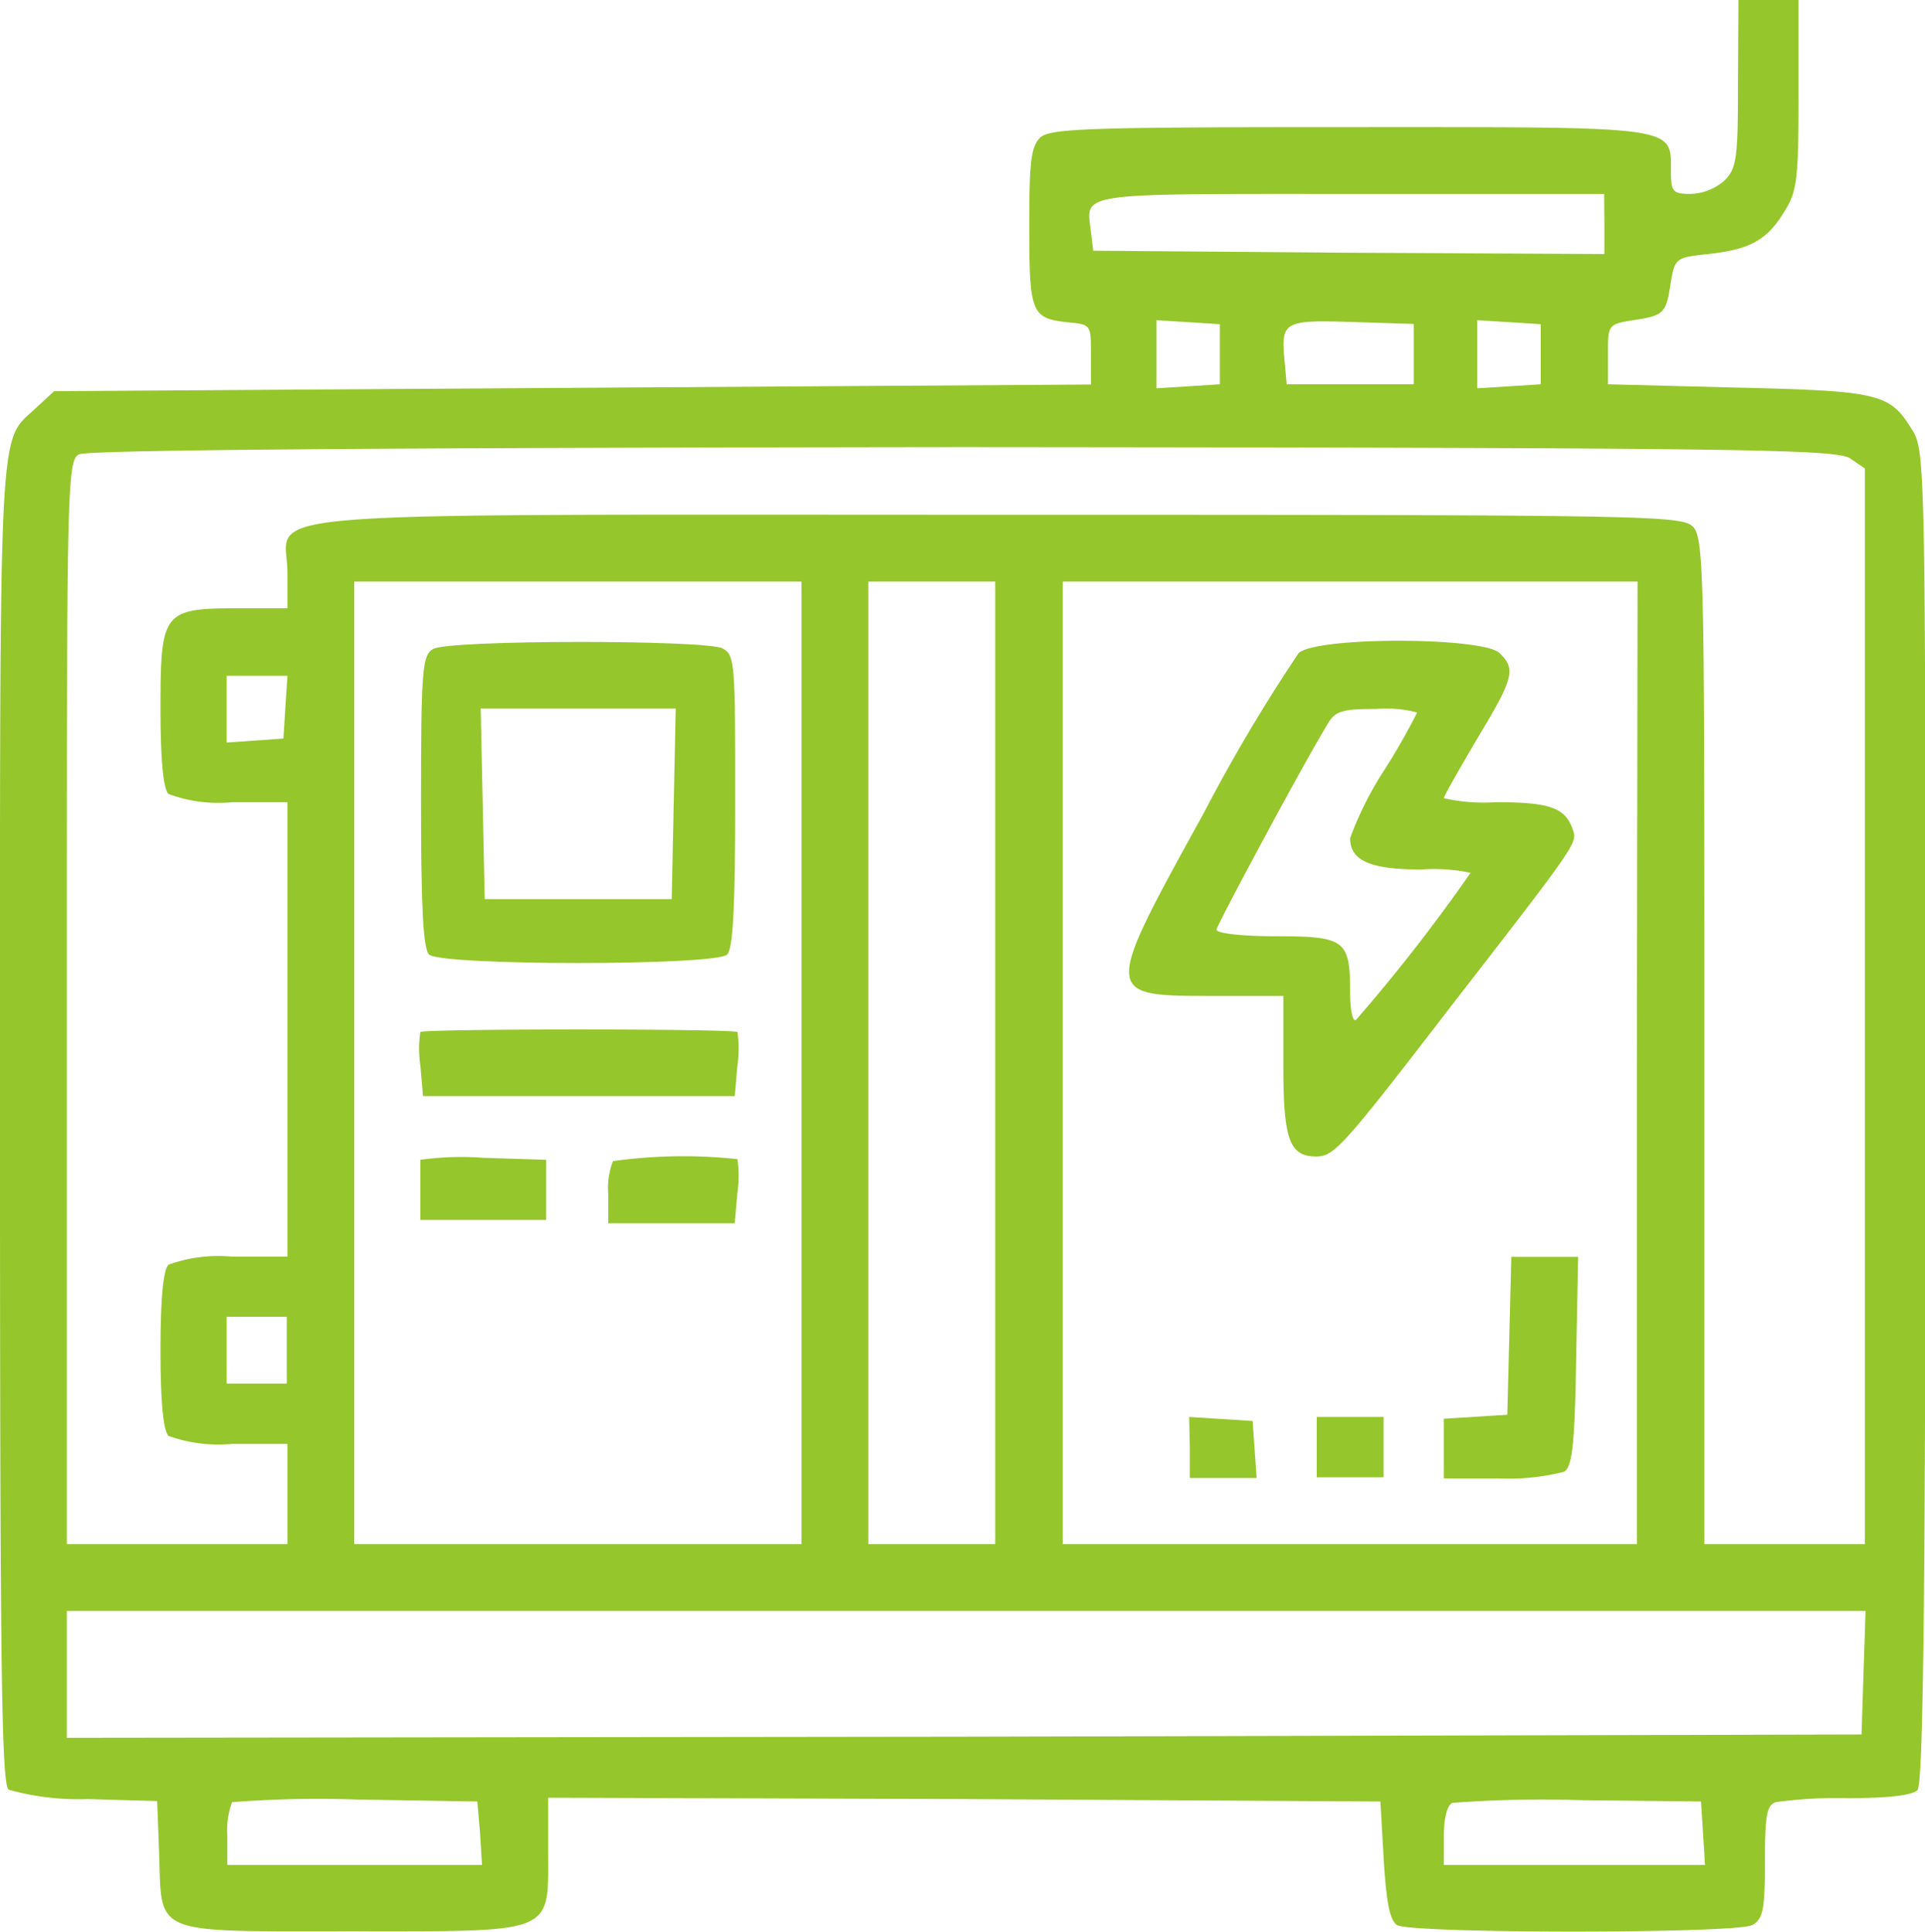
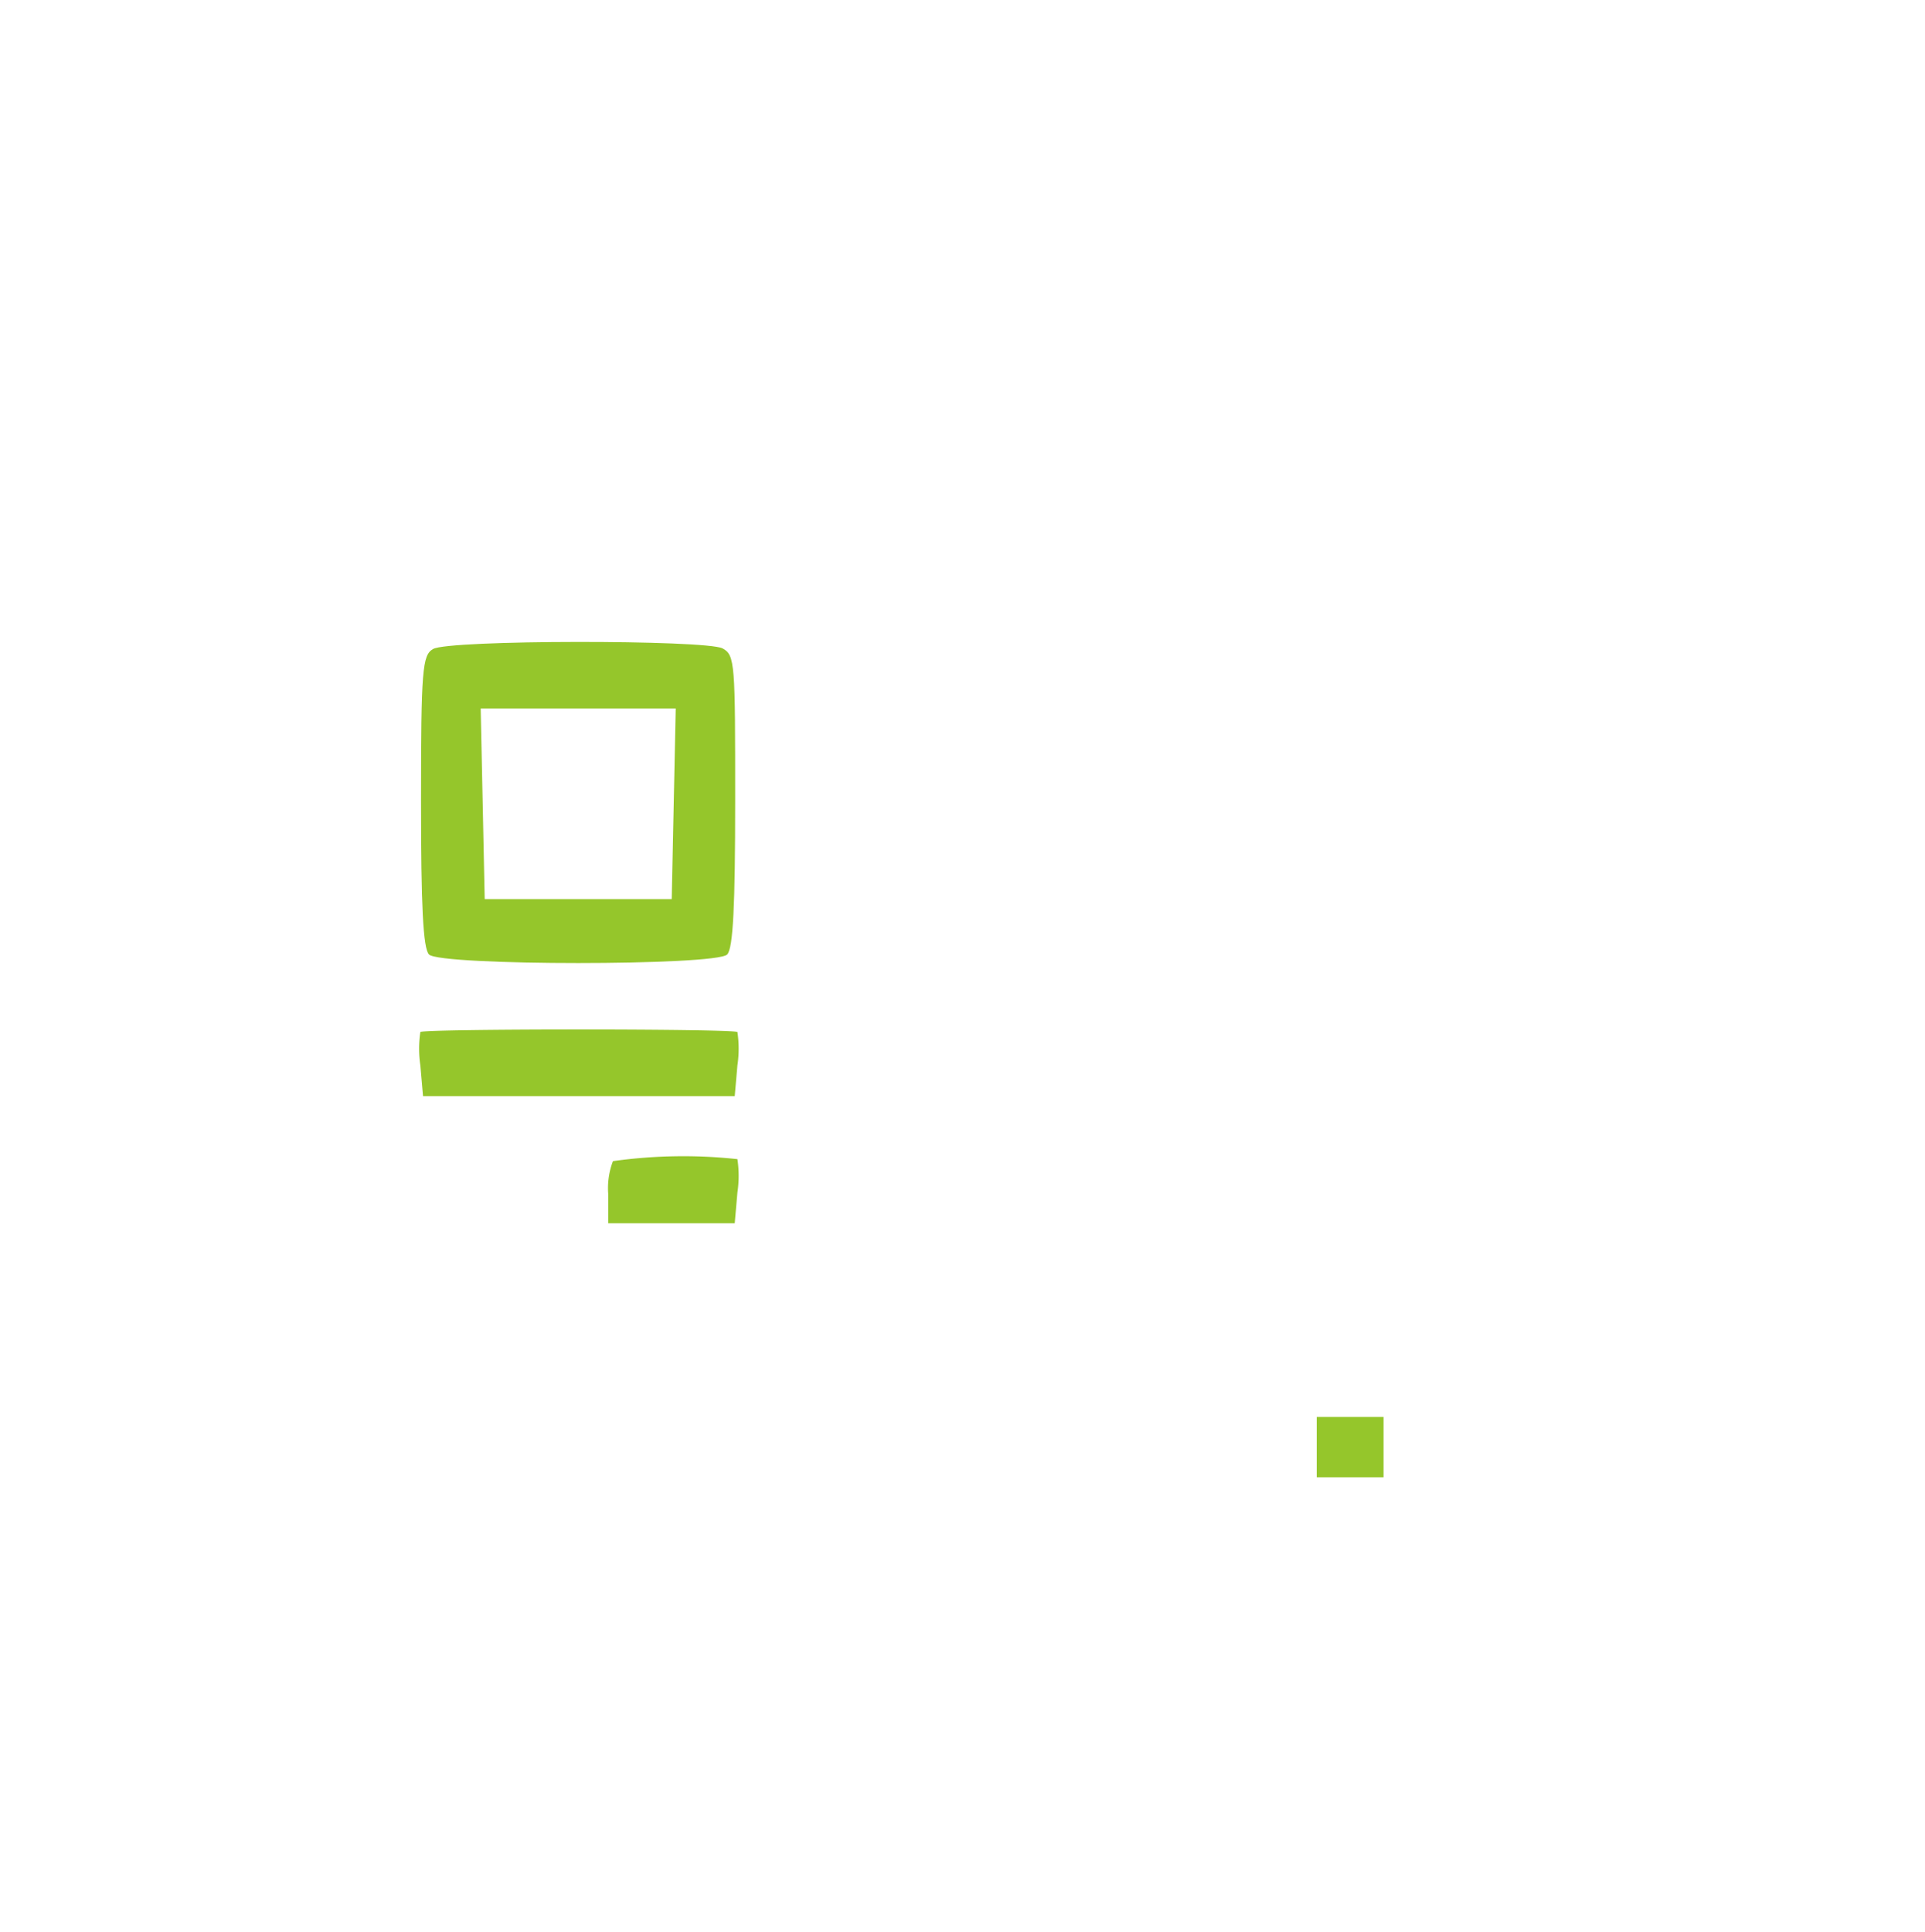
<svg xmlns="http://www.w3.org/2000/svg" viewBox="0 0 86.46 86.76">
  <g id="Capa_2" data-name="Capa 2">
    <g id="Capa_1-2" data-name="Capa 1">
-       <path d="M78.06,3.75c0,3.36-.06,3.82-.61,4.36a2.4,2.4,0,0,1-1.5.6c-.81,0-.9-.09-.9-1,0-2.08.42-2-14.5-2-11.77,0-13.42.06-13.84.48s-.48,1.18-.48,4c0,3.9.09,4.11,1.77,4.29,1,.09,1,.12,1,1.44v1.35l-23.3.15-23.27.15-.81.75C-.09,19.93,0,18.16,0,50.38c0,24.1.06,29.78.39,30a11.66,11.66,0,0,0,3.54.42l3.13.09.09,2.4c.12,3.66-.36,3.45,8.67,3.45,9.19,0,8.8.15,8.8-3.6v-2.4l18.7.06L62,80.91l.15,2.64c.12,1.89.27,2.7.6,2.91.64.39,15.2.39,15.95,0,.48-.27.57-.66.57-2.82s.09-2.55.48-2.7A20.16,20.16,0,0,1,83,80.76c1.74,0,2.88-.12,3.12-.36s.36-7.42.36-30.23c0-29.1,0-29.94-.6-30.87-1-1.62-1.44-1.74-7.8-1.89l-5.86-.15V15.91c0-1.32,0-1.35,1.14-1.53,1.38-.21,1.47-.3,1.68-1.68.18-1.11.24-1.14,1.68-1.29,1.9-.21,2.65-.63,3.43-1.92.57-.9.63-1.47.63-5.26V0h-2.7Zm-6,6.31v1.35l-11.47-.06-11.49-.09L49,10.42c-.22-1.8-.79-1.71,11.64-1.71H72.05ZM54.79,15.91v1.35l-1.41.09-1.44.09V14.38l1.44.09,1.41.09Zm8.71,0v1.35H57.79l-.09-1c-.18-1.83-.06-1.89,3-1.8l2.8.09Zm5.7,0v1.35l-1.41.09-1.44.09V14.38l1.44.09,1.41.09Zm13.9,4.68.66.45V69.35H76.55V46.77c0-20.56,0-22.6-.51-23.11s-1.83-.54-31.25-.54c-35,0-31.88-.24-31.88,2.61v1.59H10.72c-3.39,0-3.51.15-3.51,4.47q0,3.51.36,3.87a6.39,6.39,0,0,0,2.85.37h2.49V56.44H10.42a6.62,6.62,0,0,0-2.85.36c-.24.24-.36,1.53-.36,3.84s.12,3.6.36,3.85a6.62,6.62,0,0,0,2.85.36h2.49v4.5H3V45c0-22.81,0-24.32.54-24.59.33-.21,13.63-.3,39.69-.33C78.24,20.11,82.5,20.17,83.1,20.59ZM36,47.73V69.35H15.91V26.12H36Zm8.7,0V69.35H39V26.12h5.7Zm28.82,0V69.35H47.73V26.12H73.55Zm-60.7-16-.09,1.44-1.26.09-1.29.09v-3h2.73Zm.06,28.91v1.5h-2.7v-3h2.7ZM83.7,75.11l-.09,2.79L43.32,78,3,78.05v-5.7H83.79ZM21.56,82.32l.09,1.44H10.21V82.47a3.7,3.7,0,0,1,.21-1.53A49.66,49.66,0,0,1,16,80.82l5.44.09Zm54.93,0,.09,1.44H64.85V82.44c0-.78.15-1.38.39-1.47A54,54,0,0,1,71,80.85l5.4.06Z" style="fill:#95c62b" />
      <path d="M19.45,29.15c-.48.27-.54.93-.54,6.82,0,4.68.09,6.63.36,6.9.51.51,12.88.51,13.39,0,.27-.27.36-2.22.36-6.9,0-6.16,0-6.55-.57-6.85C31.67,28.73,20.14,28.73,19.45,29.15Zm10.81,6.94-.09,4.29h-8.4l-.09-4.29-.09-4.27h8.76Z" style="fill:#95c62b" />
      <path d="M18.88,46.35a5.06,5.06,0,0,0,0,1.5L19,49.23H33l.12-1.38a5.06,5.06,0,0,0,0-1.5C32.87,46.2,19.06,46.2,18.88,46.35Z" style="fill:#95c62b" />
-       <path d="M18.88,52.09c0,.09,0,.72,0,1.41l0,1.29h5.65v-2.7L21.71,52A13.43,13.43,0,0,0,18.88,52.09Z" style="fill:#95c62b" />
      <path d="M27.53,52.15a3.42,3.42,0,0,0-.21,1.5v1.29H33l.12-1.38a5.06,5.06,0,0,0,0-1.5A22.66,22.66,0,0,0,27.53,52.15Z" style="fill:#95c62b" />
-       <path d="M58.33,29.33a75,75,0,0,0-4.26,7.18c-4.56,8.28-4.56,8.22.51,8.22h3.06v3.12c0,3.31.27,4.09,1.47,4.09.81,0,1.17-.39,6.07-6.76,5.7-7.35,5.67-7.32,5.46-7.92-.33-1-1.08-1.23-3.45-1.23a8.15,8.15,0,0,1-2.34-.18c0-.1.69-1.3,1.5-2.68,1.65-2.73,1.74-3.12,1-3.84S59.17,28.58,58.33,29.33ZM63.65,32a29.8,29.8,0,0,1-1.51,2.64,15.23,15.23,0,0,0-1.5,3c0,1,.87,1.41,3.19,1.41a8,8,0,0,1,2.22.15,77.16,77.16,0,0,1-5.14,6.6c-.15.12-.27-.42-.27-1.2,0-2.37-.21-2.55-3.3-2.55-1.5,0-2.7-.12-2.7-.3s3.93-7.51,5-9.25c.33-.57.66-.66,2.19-.66A5.41,5.41,0,0,1,63.65,32Z" style="fill:#95c62b" />
-       <path d="M67.79,60l-.09,3.54-1.41.09-1.44.09v2.68h2.49a10.06,10.06,0,0,0,2.91-.3c.36-.21.48-1.2.54-5l.09-4.65h-3Z" style="fill:#95c62b" />
-       <path d="M53.44,65v1.38h3l-.09-1.29-.09-1.27-1.41-.09-1.44-.09Z" style="fill:#95c62b" />
      <path d="M59.14,65v1.35h3V63.64h-3Z" style="fill:#95c62b" />
    </g>
  </g>
</svg>